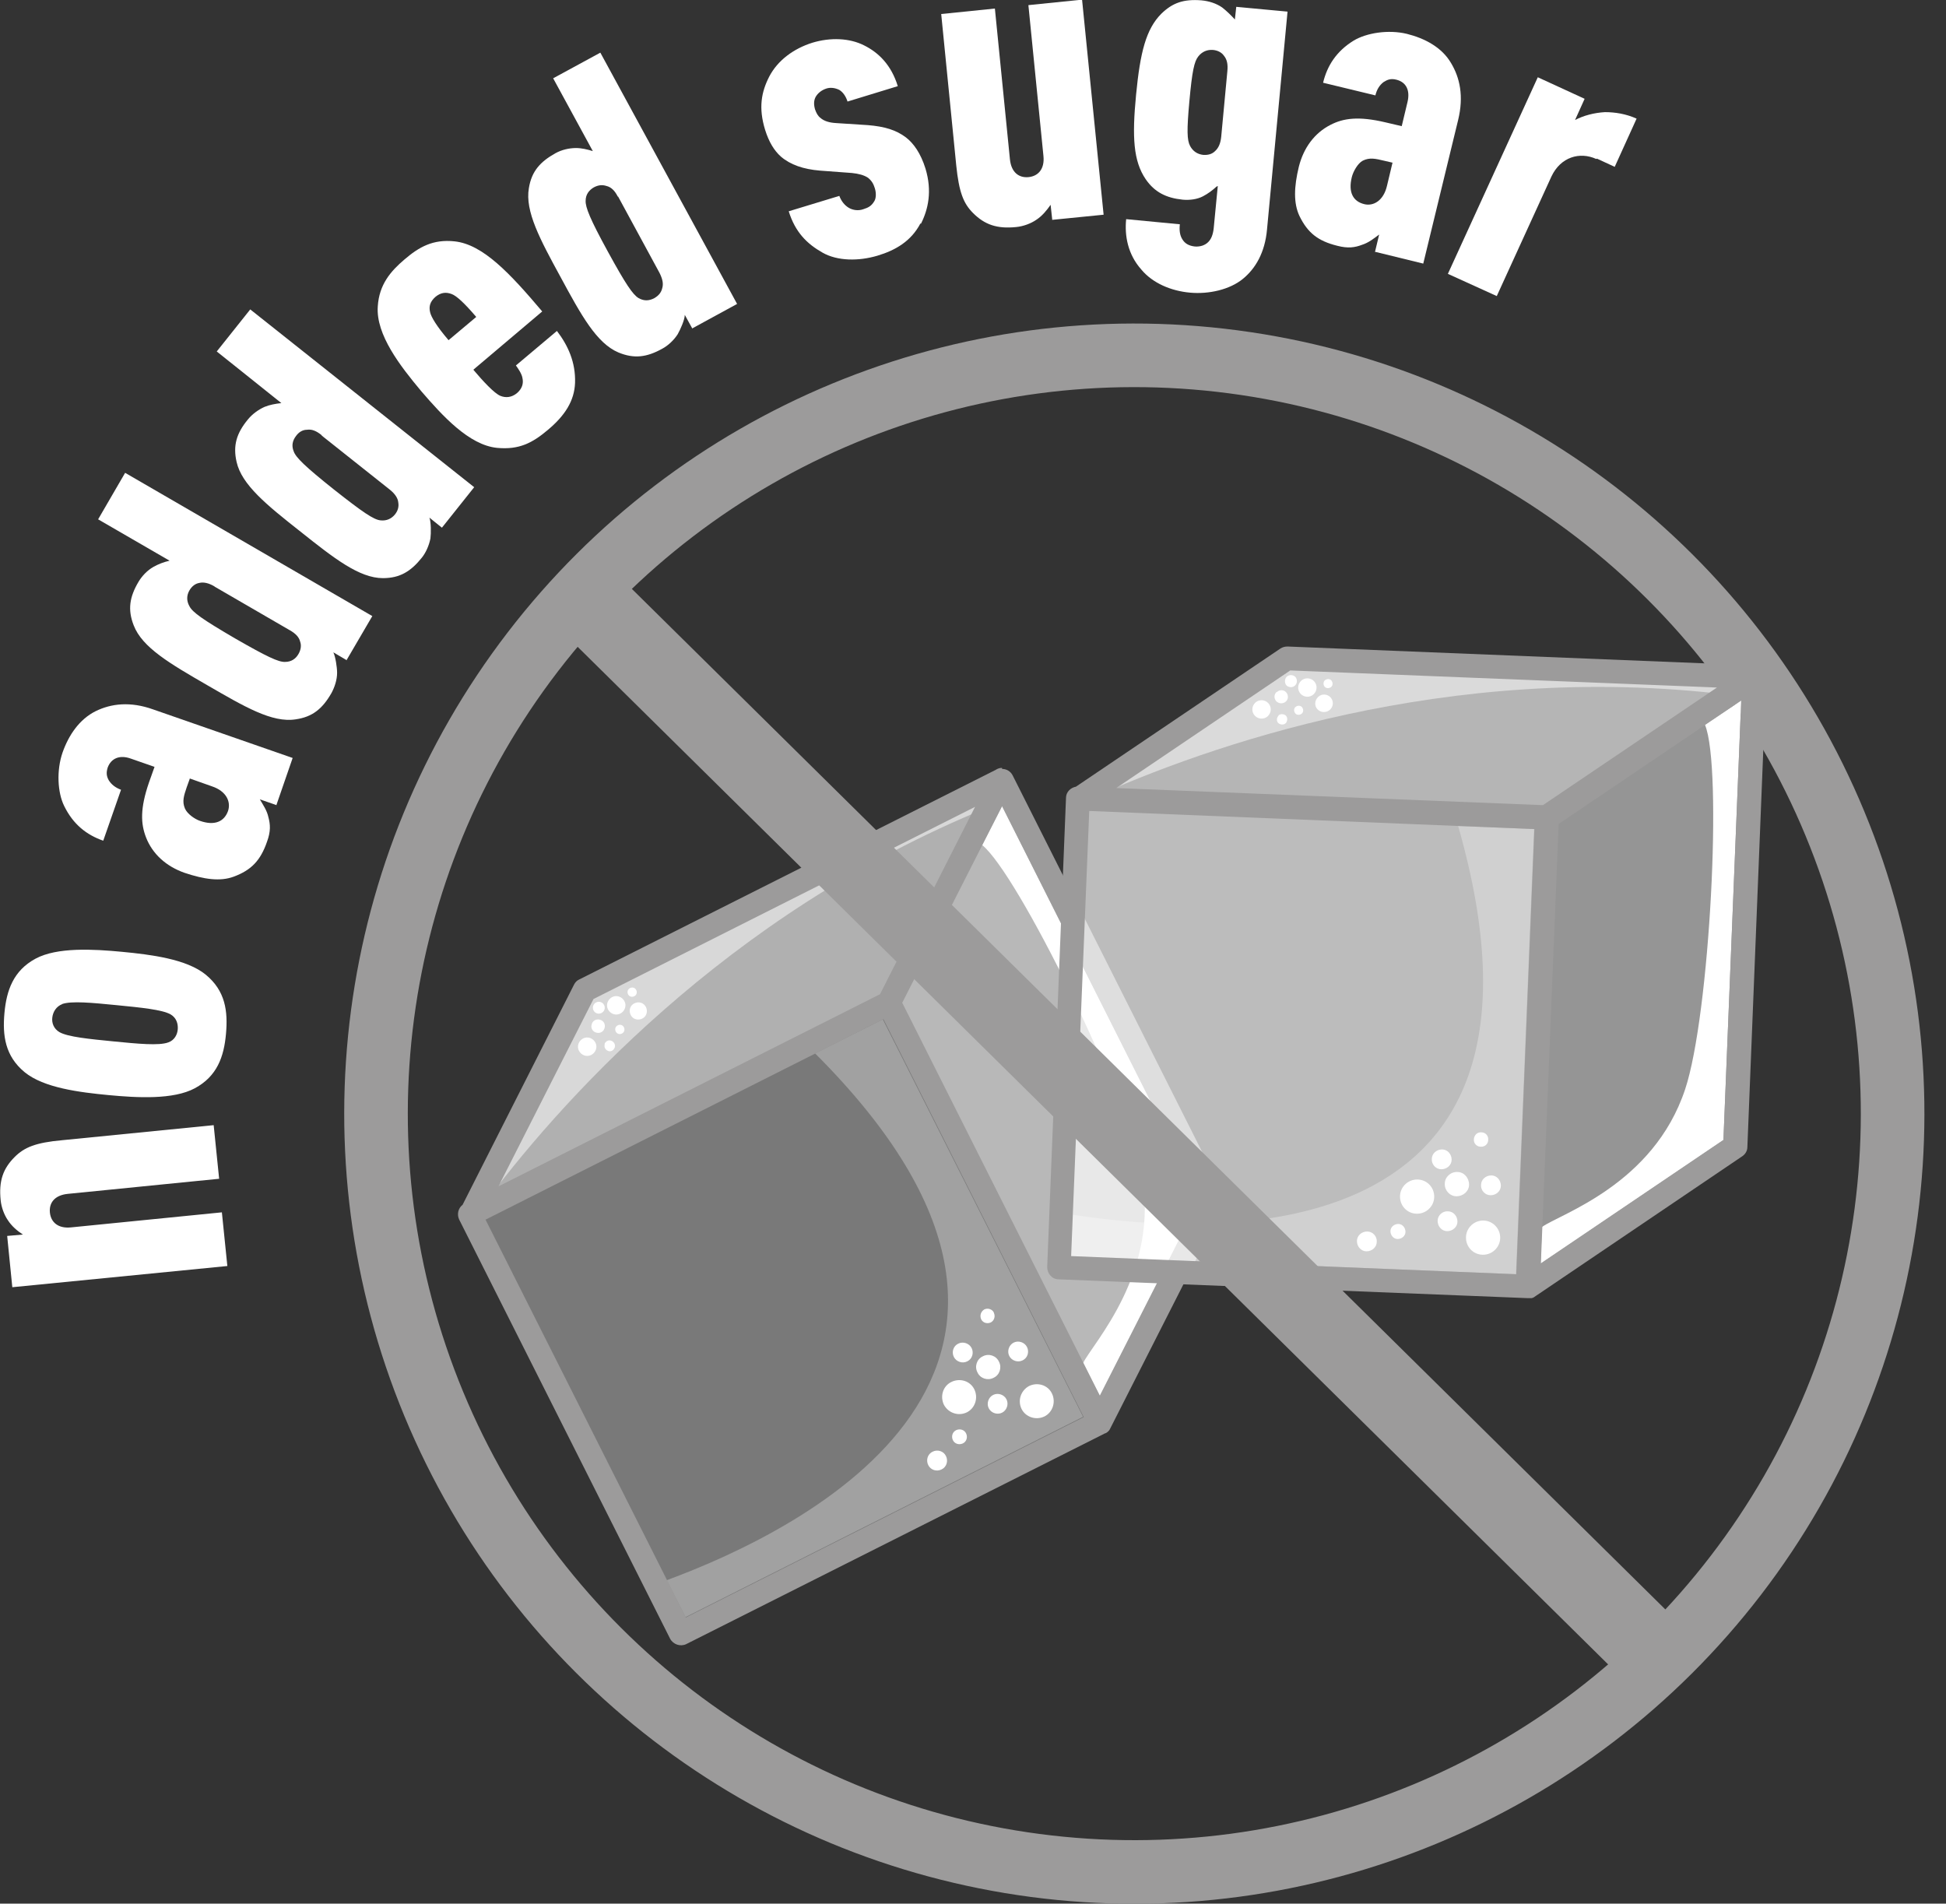
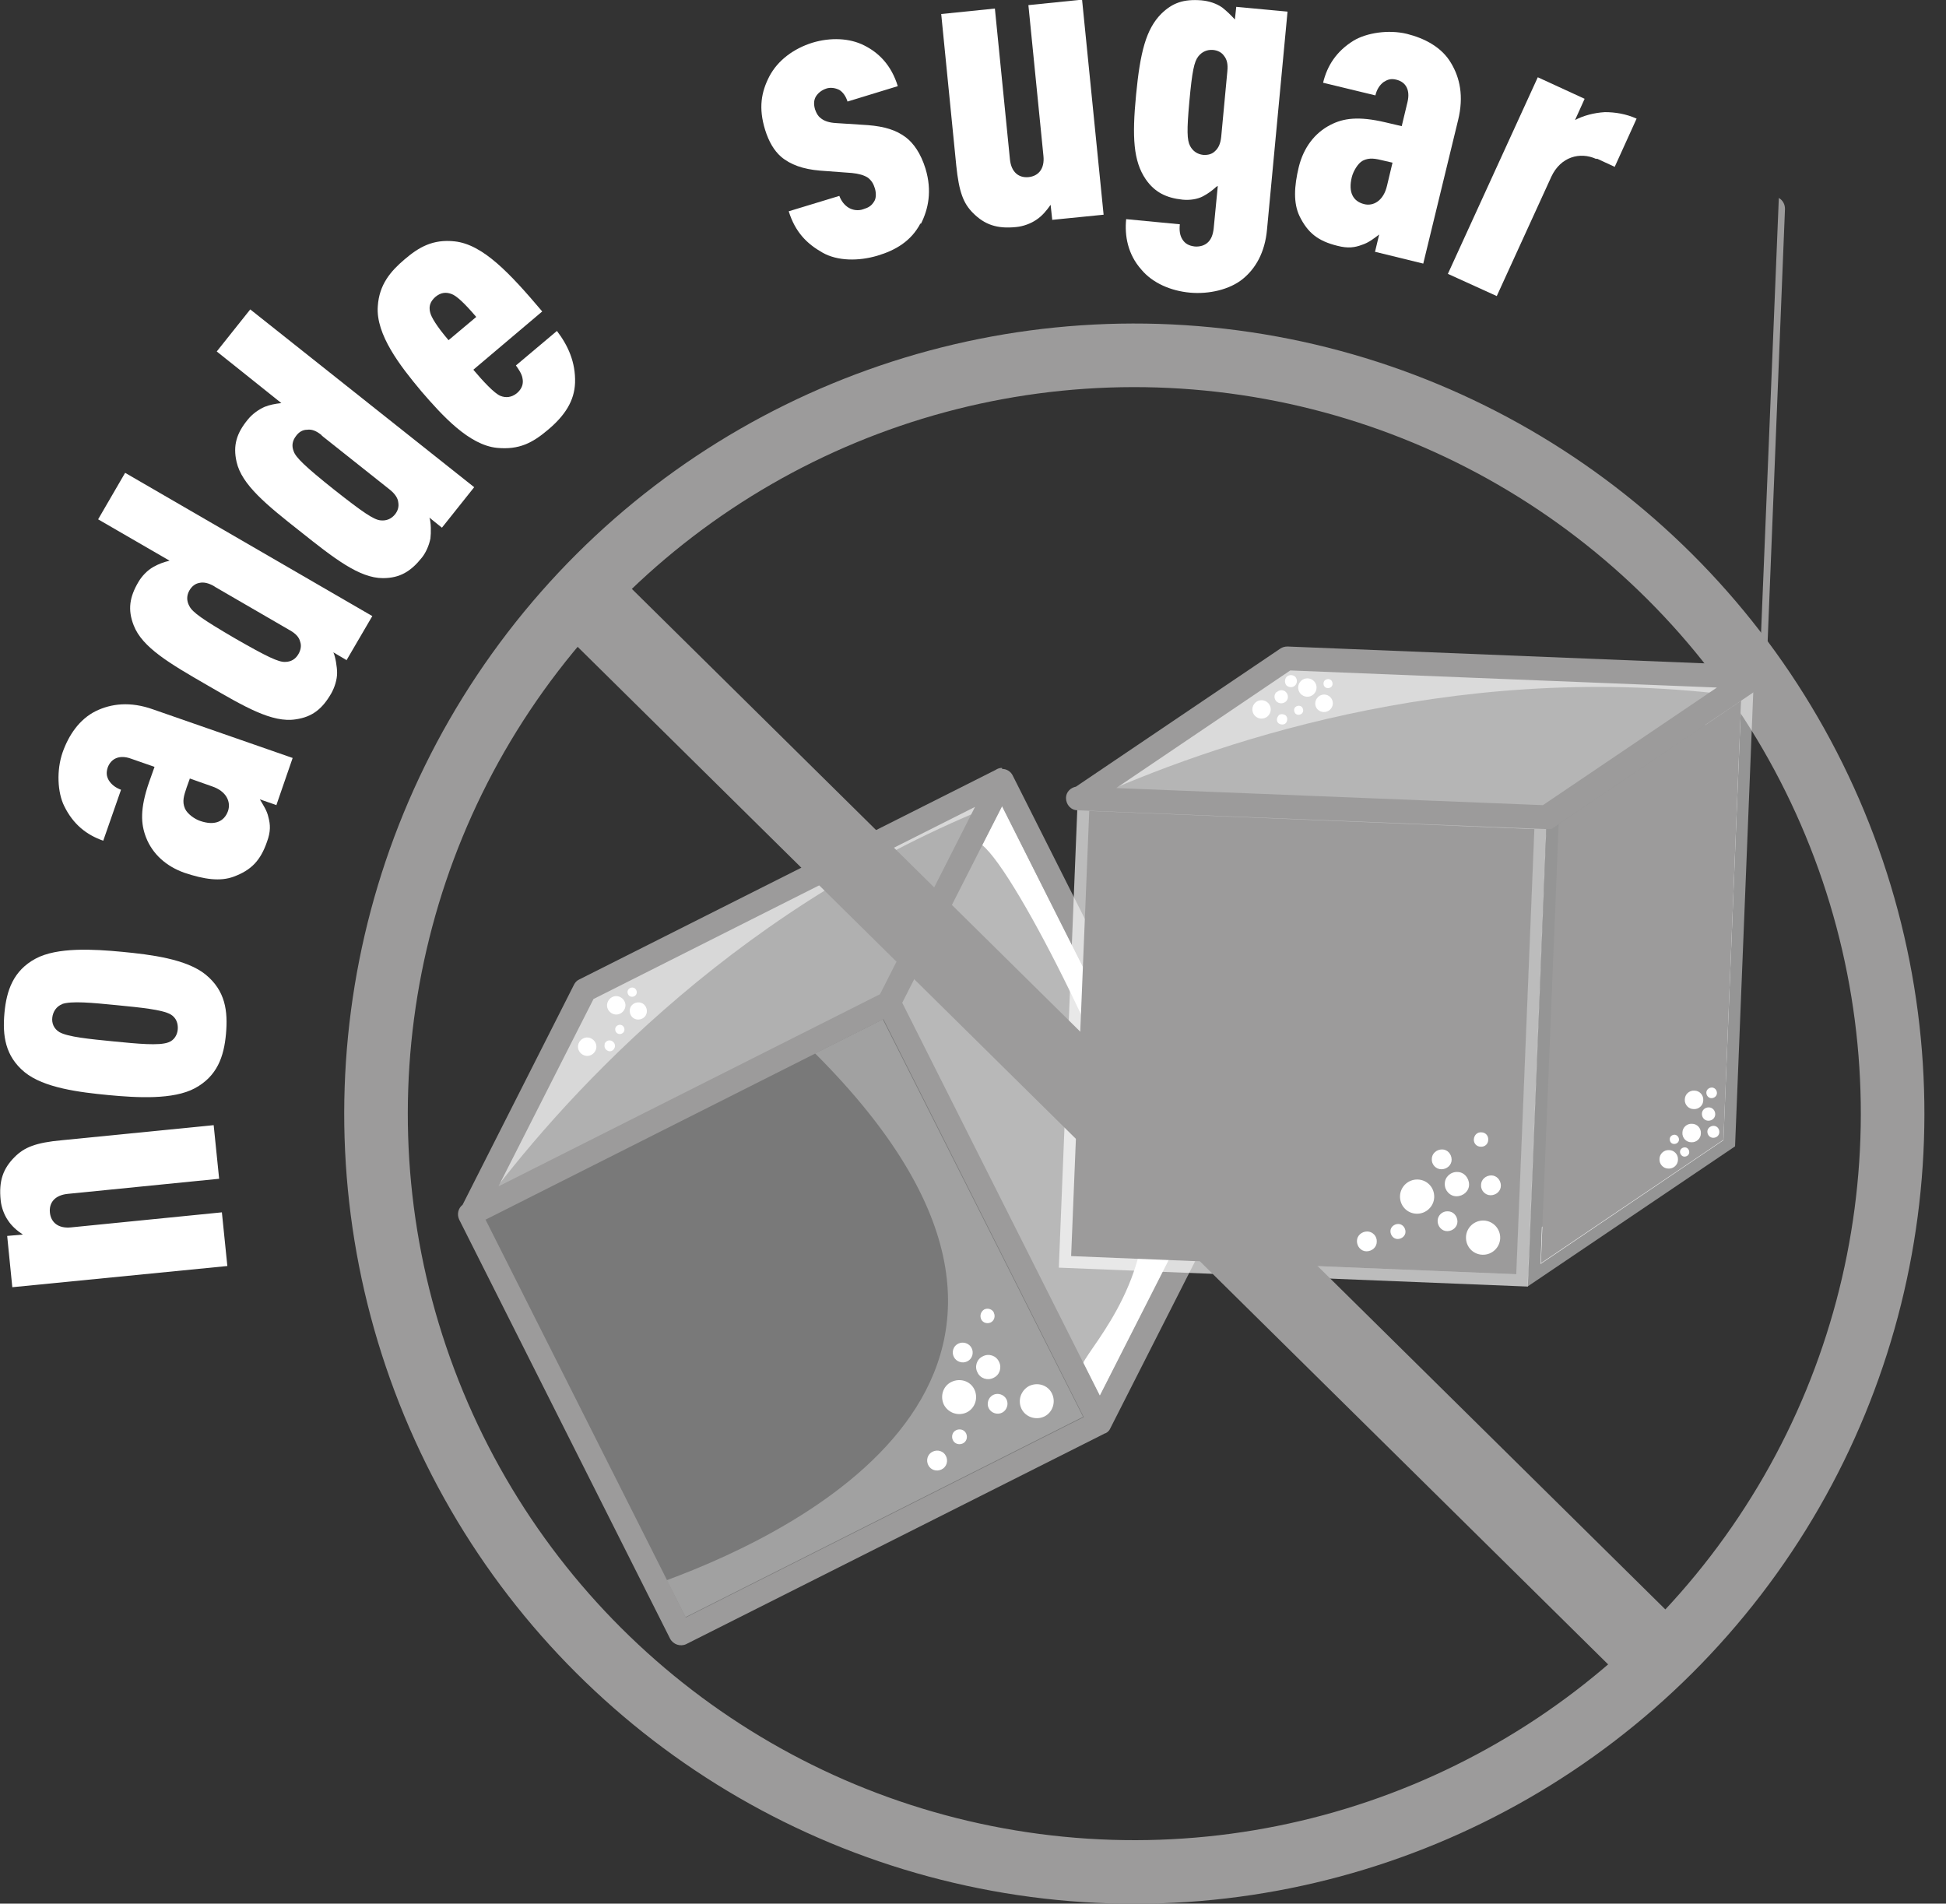
<svg xmlns="http://www.w3.org/2000/svg" id="a" data-name="Ebene 1" viewBox="0 0 56.92 55.68">
  <rect x="0" y="0" width="56.92" height="55.68" fill="#333333" stroke="none" />
  <defs>
    <style>
      .h, .i, .j {
        fill: none;
      }

      .i {
        stroke-width: 2.32px;
      }

      .i, .j {
        stroke: #9c9b9b;
      }

      .k, .l, .m {
        fill: #fff;
      }

      .n {
        fill: #9c9b9b;
      }

      .j {
        stroke-width: 1.86px;
      }

      .o {
        opacity: .34;
      }

      .p {
        opacity: .64;
      }

      .q {
        opacity: .65;
      }

      .r {
        opacity: .67;
      }

      .s {
        opacity: .61;
      }

      .t {
        opacity: .48;
      }

      .u {
        clip-path: url(#g);
      }

      .v {
        clip-path: url(#e);
      }

      .w {
        clip-path: url(#f);
      }

      .x {
        clip-path: url(#d);
      }

      .y {
        clip-path: url(#b);
      }

      .z {
        clip-path: url(#c);
      }

      .l {
        opacity: .5;
      }

      .m {
        opacity: .3;
      }
    </style>
    <clipPath id="b">
      <rect class="h" x="11.18" y="26.78" width="23.55" height="23.55" />
    </clipPath>
    <clipPath id="c">
      <rect class="h" x="9.89" y="20.99" width="23.3" height="16.33" />
    </clipPath>
    <clipPath id="d">
      <rect class="h" x="22.82" y="20.25" width="15.82" height="23.91" />
    </clipPath>
    <clipPath id="e">
      <rect class="h" x="25.96" y="18.35" width="24.3" height="24.3" />
    </clipPath>
    <clipPath id="f">
      <rect class="h" x="29.15" y="14.26" width="24.59" height="14.65" />
    </clipPath>
    <clipPath id="g">
      <rect class="h" x="39.06" y="17.99" width="17.86" height="21.47" />
    </clipPath>
  </defs>
  <circle class="j" cx="33.18" cy="32.57" r="22.18" transform="translate(-9.94 15.18) rotate(-22.5)" />
  <path class="k" d="m6.39,34.48l-4.41.44c-.39.04-.55.27-.52.55.03.28.24.47.62.43l4.41-.44.16,1.57-6.29.62-.15-1.5.46-.04c-.17-.11-.33-.25-.44-.42-.11-.16-.19-.38-.21-.58-.06-.57.07-.93.41-1.27.28-.28.61-.42,1.39-.49l4.43-.44.16,1.57Z" />
  <path class="k" d="m6.02,28.51c.57.47.65,1.06.59,1.73s-.26,1.24-.91,1.59c-.63.34-1.69.28-2.53.2-.84-.08-1.89-.21-2.45-.67-.57-.47-.65-1.07-.59-1.73s.26-1.24.91-1.59c.63-.34,1.69-.28,2.53-.2.84.08,1.89.21,2.45.67Zm-4.2.86c-.18.07-.27.23-.29.39s.04.33.21.43c.25.14.87.2,1.58.27.71.07,1.33.13,1.6.03.18-.06.27-.23.28-.39s-.04-.33-.21-.43c-.25-.14-.87-.2-1.58-.27-.71-.07-1.33-.13-1.6-.03Z" />
  <path class="k" d="m8.09,23.55l-.49-.17c.1.17.21.33.25.52.06.22.07.42-.04.72-.19.55-.46.83-.97,1.02-.4.15-.87.08-1.44-.11-.54-.19-.94-.55-1.13-1.04-.15-.39-.18-.83.09-1.61l.16-.45-.69-.24c-.33-.12-.58-.01-.68.26-.05.16-.03.26.03.37.08.13.2.22.36.28l-.52,1.49c-.49-.17-.88-.48-1.14-1.01-.2-.4-.23-1.05-.05-1.57.18-.51.49-.97.97-1.21.45-.22,1.01-.29,1.68-.05l4.08,1.42-.48,1.39Zm-2.54-.77l-.09.25c-.08.24-.14.41-.05.62.07.16.29.31.44.36.43.15.71.02.82-.29.09-.27-.05-.58-.47-.72l-.65-.23Z" />
  <path class="k" d="m10.14,19.31l-.39-.23c.06.12.11.43.11.6,0,.2-.07.42-.17.6-.26.45-.55.69-1.04.76-.69.11-1.5-.37-2.59-1-1.09-.63-1.9-1.1-2.15-1.75-.18-.46-.12-.83.14-1.27.1-.17.26-.34.44-.44.14-.08.3-.14.47-.18l-2.09-1.21.79-1.36,7.23,4.19-.76,1.3Zm-3.87-2.16c-.17-.1-.32-.13-.44-.1-.12.02-.22.1-.29.22-.08.14-.09.3,0,.46.09.18.39.39,1.33.94.94.54,1.28.7,1.47.69.18,0,.31-.09.39-.23.07-.12.09-.25.05-.36-.03-.13-.13-.24-.31-.34l-2.19-1.27Z" />
  <path class="k" d="m12.92,15.43l-.36-.29c.05.13.05.45.03.61-.04.2-.13.41-.25.56-.32.4-.64.6-1.14.6-.69,0-1.43-.58-2.41-1.36-.99-.78-1.72-1.37-1.87-2.04-.11-.48,0-.84.33-1.24.13-.16.31-.29.49-.37.15-.06.31-.09.49-.11l-1.89-1.51.98-1.23,6.55,5.2-.94,1.18Zm-3.51-2.7c-.16-.13-.29-.18-.43-.16-.13,0-.24.07-.32.18-.1.13-.14.28-.07.45.06.18.34.45,1.18,1.12.85.67,1.16.88,1.36.9.18.02.32-.05.42-.17.09-.11.12-.23.1-.35-.01-.13-.1-.26-.25-.38l-1.99-1.58Z" />
  <path class="k" d="m13.85,10.82c.27.32.61.69.79.76.15.06.32.05.48-.08.15-.13.2-.28.16-.45-.02-.12-.13-.28-.19-.36l1.2-1.01c.32.42.55.91.53,1.52-.02.52-.29.95-.79,1.37-.46.39-.85.59-1.49.53-.82-.08-1.6-.94-2.22-1.66-.61-.73-1.33-1.65-1.27-2.48.04-.64.38-1.03.78-1.37.42-.36.83-.6,1.47-.53.83.09,1.62.94,2.56,2.05l-2.01,1.7Zm-.64-2.22c-.16-.06-.31-.05-.47.08-.16.14-.2.28-.16.45.03.14.19.41.54.82l.81-.68c-.35-.41-.58-.62-.72-.67Z" />
-   <path class="k" d="m20.25,9.61l-.22-.4c0,.14-.13.43-.21.57-.11.17-.28.33-.45.42-.45.25-.82.3-1.28.11-.64-.27-1.09-1.09-1.69-2.2-.6-1.1-1.05-1.93-.93-2.61.08-.49.33-.77.78-1.02.18-.1.4-.15.6-.15.16,0,.33.04.49.09l-1.16-2.13,1.38-.75,4,7.35-1.32.72Zm-2.18-3.86c-.09-.18-.2-.28-.33-.31-.12-.04-.24-.03-.37.04-.14.08-.24.21-.24.39-.01.19.13.54.65,1.49.52.95.73,1.26.9,1.36.16.09.31.08.46,0,.12-.07.2-.16.23-.29.04-.13.01-.27-.08-.45l-1.21-2.23Z" />
  <path class="k" d="m26.92,6.54c-.27.51-.72.78-1.26.94-.54.16-1.16.16-1.6-.09-.46-.26-.8-.6-.99-1.21l1.48-.45c.06.16.16.28.28.35.12.07.28.09.42.04.16-.05.24-.1.32-.23.06-.09.06-.25.02-.38s-.09-.22-.2-.31c-.12-.08-.28-.12-.47-.14l-.94-.07c-.48-.04-.86-.17-1.14-.41-.2-.18-.35-.43-.46-.78-.2-.65-.11-1.11.12-1.56.25-.48.72-.82,1.26-.99.53-.16,1.09-.14,1.52.08.42.21.79.57.98,1.19l-1.47.45c-.05-.16-.14-.28-.24-.34-.12-.06-.26-.08-.38-.04-.15.05-.25.14-.31.24-.06.11-.06.23-.02.37.04.11.08.19.16.25.1.09.26.14.46.15l.93.06c.48.04.82.14,1.11.36.22.17.43.46.57.91.2.66.08,1.19-.13,1.61Z" />
  <path class="k" d="m30.78,6.45l-.05-.46c-.11.16-.25.33-.42.44-.16.11-.38.19-.58.21-.57.06-.93-.07-1.27-.41-.28-.28-.41-.61-.49-1.39l-.44-4.43,1.57-.16.44,4.41c.04.39.27.55.55.52s.47-.24.43-.62l-.44-4.41,1.57-.16.63,6.29-1.5.15Z" />
  <path class="k" d="m35.58,5.46c-.12.11-.24.2-.39.28-.17.09-.39.12-.6.1-.48-.05-.82-.22-1.08-.6-.36-.53-.4-1.23-.28-2.47.12-1.24.29-1.92.74-2.37.33-.32.65-.43,1.17-.39.22.02.44.09.61.21.14.11.26.23.37.35l.04-.37,1.5.14-.6,6.37c-.06.68-.34,1.15-.71,1.45-.38.31-.99.45-1.54.4-.56-.05-1.1-.28-1.43-.68-.39-.44-.49-.98-.44-1.47l1.57.15c-.02.18,0,.33.08.45.07.11.18.18.36.2.15.01.29-.03.39-.13.09-.09.14-.22.16-.4l.12-1.24Zm.32-3.38c.02-.2-.01-.34-.1-.45-.07-.1-.19-.16-.33-.17-.16-.01-.31.05-.42.19-.12.15-.18.43-.26,1.3-.08.87-.07,1.15.02,1.32.08.15.21.24.38.26.14.01.26-.02.35-.11.1-.09.16-.22.18-.42l.18-1.92Z" />
  <path class="k" d="m40.22,7.36l.12-.5c-.16.12-.31.24-.5.3-.21.08-.41.11-.72.03-.57-.14-.87-.38-1.11-.87-.18-.38-.16-.86-.02-1.44.14-.56.46-.99.93-1.23.37-.19.81-.26,1.61-.07l.47.11.17-.71c.08-.34-.04-.58-.33-.65-.16-.04-.26,0-.37.07-.12.09-.2.22-.24.39l-1.53-.37c.12-.5.39-.92.89-1.23.38-.23,1.02-.33,1.56-.2.52.13,1.02.39,1.29.85.26.43.38.97.21,1.67l-1.02,4.2-1.43-.35Zm.52-2.6l-.26-.06c-.25-.06-.42-.1-.62,0-.15.08-.28.32-.32.48-.11.45.04.71.36.79.27.07.57-.1.67-.54l.16-.67Z" />
  <path class="k" d="m46.69,4.65c-.48-.22-1.04-.06-1.31.51l-1.6,3.5-1.43-.65,2.63-5.75,1.37.63-.28.62c.25-.13.55-.21.87-.23.3,0,.62.05.93.19l-.64,1.41-.52-.24Z" />
  <g class="o">
    <g class="y">
      <rect class="k" x="16.09" y="31.69" width="13.73" height="13.73" transform="translate(-14.89 14.44) rotate(-26.73)" />
    </g>
  </g>
  <g class="s">
    <g class="z">
      <polygon class="k" points="25.99 29.34 13.78 35.49 17.09 28.96 29.3 22.81 25.99 29.34" />
    </g>
  </g>
  <g class="q">
    <g class="x">
      <polygon class="k" points="35.48 35.07 32.16 41.6 25.99 29.34 29.3 22.81 35.48 35.07" />
    </g>
  </g>
  <path class="m" d="m25.83,29.81l-1.99,1c9.21,9.2-.3,13.92-4.34,15.41l.55,1.08,11.63-5.86-5.86-11.63Z" />
  <path class="k" d="m28.72,24.71c1.05.83,4.25,7.37,4.67,9.61.55,2.9-1.44,4.98-1.71,5.55l.49.97,2.93-5.76-5.79-11.5-.58,1.13Z" />
  <path class="l" d="m17.09,28.96l-3.31,6.53.28-.14c2.2-2.98,7.14-8.6,14.83-11.73l.41-.8-12.21,6.14Z" />
  <path class="n" d="m35.09,35.07l-2.92,5.75-5.78-11.49,2.92-5.75,5.78,11.49Zm-20.88.6l11.63-5.86,5.86,11.64-11.64,5.86-5.86-11.64Zm3.15-6.45l11.16-5.62-2.78,5.48-11.16,5.62,2.78-5.48Zm11.95-6.76c-.07,0-.13.02-.19.06l-12.18,6.13c-.07.03-.12.09-.15.15l-3.26,6.44c-.13.1-.17.28-.1.43l6.17,12.26c.09.17.3.24.47.16l12.26-6.17s0,0,.01,0c.01,0,.02-.01.03-.02.01,0,.03-.02.04-.03,0,0,0,0,0,0,.04-.03.06-.08.08-.12l3.3-6.5c.05-.1.05-.22,0-.31l-6.17-12.26c-.06-.12-.18-.19-.31-.19" />
  <path class="k" d="m34.42,35.23c.07.13.01.3-.12.36-.13.07-.3.01-.36-.12-.07-.13-.02-.3.12-.37.13-.07.3-.01.36.12" />
-   <path class="k" d="m34.01,34.34c.07.13.01.3-.12.36-.13.07-.3.01-.36-.12-.07-.13-.01-.3.12-.36.13-.07.3-.01.36.12" />
  <path class="k" d="m34.38,35.87c.03.07,0,.15-.06.18-.07.03-.15,0-.18-.06-.03-.07,0-.15.06-.18.07-.03.15,0,.18.06" />
  <path class="k" d="m33.95,35.69c.03.07,0,.15-.06.18-.07.03-.15,0-.18-.06-.03-.07,0-.15.06-.18.07-.03.15,0,.18.06" />
  <path class="k" d="m34.2,36.22c.07.13.02.3-.12.36-.13.07-.3.01-.36-.12-.07-.13-.01-.3.12-.36.13-.07.3-.01.36.12" />
  <path class="k" d="m34.52,34.53c.05.1.01.21-.09.26-.09.05-.21,0-.26-.09-.05-.1,0-.21.09-.26.09-.05.21,0,.26.09" />
  <path class="k" d="m34.25,33.96c.04.08,0,.17-.07.21-.08.04-.17,0-.21-.07-.04-.08,0-.17.07-.21.08-.04.17,0,.21.07" />
  <path class="k" d="m34.87,34.93c.04.09,0,.19-.08.23-.09.05-.19,0-.23-.08-.04-.09,0-.19.08-.23.09-.04.19,0,.24.08" />
  <path class="k" d="m17.77,29.32c.05-.14.2-.22.34-.17.14.05.22.2.17.34-.05.14-.2.22-.34.17-.14-.05-.22-.2-.17-.34" />
  <path class="k" d="m16.92,30.53c.05-.14.2-.22.34-.17.14.05.22.2.17.34-.05.14-.2.22-.34.17-.14-.05-.22-.2-.17-.34" />
  <path class="k" d="m18.36,28.98c.02-.07.1-.11.17-.09.07.02.11.1.09.17-.02.07-.1.11-.17.09s-.11-.1-.09-.17" />
  <path class="k" d="m18,30.07c.02-.07.1-.11.17-.09.07.02.11.1.09.17-.02.07-.1.11-.17.09-.07-.02-.11-.1-.09-.17" />
  <path class="k" d="m18.43,29.49c.04-.13.19-.2.32-.16.13.04.2.19.16.32-.04.13-.19.2-.32.16-.13-.04-.2-.19-.16-.32" />
-   <path class="k" d="m17.31,29.95c.03-.1.14-.16.25-.12.1.03.16.14.12.25-.03.1-.14.16-.25.12-.1-.03-.16-.14-.12-.24" />
  <path class="k" d="m17.68,30.54c.03-.08.11-.13.2-.1.08.03.13.12.1.2-.03.08-.11.13-.19.1-.08-.03-.13-.11-.1-.2" />
-   <path class="k" d="m17.35,29.42c.03-.09.13-.14.22-.11.09.03.14.13.11.22-.03.09-.13.14-.22.11-.09-.03-.14-.13-.11-.22" />
  <path class="k" d="m28.26,41.93c.05.11.01.24-.1.29-.11.05-.24.01-.29-.1-.05-.11-.01-.24.1-.29.11-.05.24-.01.29.1" />
  <path class="k" d="m29.22,39.83c.09.17.02.39-.16.47-.17.09-.39.02-.47-.16-.09-.17-.02-.39.16-.47.17-.09.39-.02.47.16" />
  <path class="k" d="m29.07,38.4c.05.1.01.23-.09.28-.11.05-.23.01-.28-.09-.05-.11-.01-.23.09-.29.1-.05.23-.01.28.09" />
  <path class="k" d="m28.5,40.64c.12.25.02.55-.22.67-.25.12-.54.02-.67-.22-.12-.25-.03-.55.22-.67.25-.12.55-.03.67.22" />
  <path class="k" d="m30.77,40.76c.12.25.02.55-.22.67-.25.12-.55.02-.67-.22-.12-.25-.02-.54.22-.67.25-.12.55-.03.67.22" />
-   <path class="k" d="m30.04,39.4c.07.14.02.32-.13.39-.14.07-.32.01-.39-.13-.07-.14-.01-.32.13-.39.14-.07.32-.01.39.13" />
  <path class="k" d="m28.42,39.43c.07.14.02.32-.13.39-.14.07-.32.01-.39-.13-.07-.14-.02-.32.13-.39.14-.07.32-.01.39.13" />
  <path class="k" d="m27.67,42.59c.07.14.02.32-.13.39-.14.07-.32.02-.39-.13-.07-.14-.02-.32.13-.39.14-.07.32-.02.39.13" />
  <path class="k" d="m29.44,40.93c.07.14.01.32-.13.39-.14.07-.32.01-.39-.13-.07-.14-.01-.32.13-.39.14-.07.32-.01.39.13" />
  <g class="r">
    <g class="v">
      <rect class="k" x="31.24" y="23.63" width="13.73" height="13.73" transform="translate(6.1 67.34) rotate(-87.69)" />
    </g>
  </g>
  <g class="p">
    <g class="w">
      <polygon class="k" points="45.24 23.92 31.58 23.36 37.64 19.26 51.3 19.81 45.24 23.92" />
    </g>
  </g>
  <g class="t">
    <g class="u">
      <polygon class="k" points="50.75 33.53 44.68 37.63 45.24 23.91 51.3 19.81 50.75 33.53" />
    </g>
  </g>
  <path class="m" d="m44.87,24.25l-2.22-.09c3.59,12.51-7.02,12.03-11.27,11.37l-.05,1.21,13.01.53.53-13.01Z" />
  <path class="k" d="m49.87,21.2c.52,1.24.14,8.5-.58,10.66-.93,2.8-3.67,3.65-4.19,4.03l-.04,1.08,5.35-3.62.52-12.86-1.06.7Z" />
  <path class="l" d="m37.64,19.26l-6.06,4.1h.32c3.37-1.52,10.41-4.04,18.66-3.04l.75-.51-13.66-.55Z" />
-   <path class="n" d="m50.41,33.34l-5.34,3.61.52-12.85,5.34-3.61-.52,12.85Zm-18.55-9.62l13.02.53-.53,13.02-13.02-.53.53-13.02Zm5.88-4.11l12.48.5-5.09,3.44-12.48-.5,5.09-3.44Zm13.73-.11c-.06-.03-.13-.05-.19-.04l-13.62-.55c-.08,0-.15.02-.21.06l-5.98,4.04c-.16.03-.29.16-.29.33l-.55,13.72c0,.19.14.36.34.36l13.72.55s.01,0,.02,0c.01,0,.03,0,.04,0,.02,0,.03,0,.05,0,0,0,0,0,0,0,.05-.01.09-.04.13-.07l6.03-4.08c.09-.06.15-.16.15-.27l.55-13.72c0-.13-.06-.25-.18-.32" />
+   <path class="n" d="m50.41,33.34l-5.34,3.61.52-12.85,5.34-3.61-.52,12.85Zm-18.55-9.62l13.02.53-.53,13.02-13.02-.53.53-13.02Zm5.88-4.11l12.48.5-5.09,3.44-12.48-.5,5.09-3.44Zm13.73-.11c-.06-.03-.13-.05-.19-.04l-13.62-.55c-.08,0-.15.02-.21.06l-5.98,4.04c-.16.03-.29.16-.29.33c0,.19.14.36.34.36l13.72.55s.01,0,.02,0c.01,0,.03,0,.04,0,.02,0,.03,0,.05,0,0,0,0,0,0,0,.05-.01.09-.04.13-.07l6.03-4.08c.09-.06.15-.16.15-.27l.55-13.72c0-.13-.06-.25-.18-.32" />
  <path class="k" d="m49.75,33.15c0,.15-.13.27-.28.26-.15,0-.27-.13-.26-.28,0-.15.13-.27.28-.26.15,0,.27.13.26.28" />
  <path class="k" d="m49.82,32.18c0,.15-.13.27-.28.26-.15,0-.27-.13-.26-.28,0-.15.13-.27.28-.26.15,0,.27.13.26.28" />
  <path class="k" d="m49.41,33.7c0,.08-.07.13-.14.13-.07,0-.13-.07-.13-.14,0-.08.07-.13.14-.13.08,0,.13.07.13.14" />
  <path class="k" d="m49.11,33.33c0,.08-.07.13-.14.13-.08,0-.13-.06-.13-.14,0-.08.07-.13.14-.13.07,0,.13.07.13.14" />
  <path class="k" d="m49.08,33.92c0,.15-.13.27-.28.26-.15,0-.27-.13-.26-.28,0-.15.13-.27.28-.26.15,0,.27.13.26.28" />
  <path class="k" d="m50.17,32.59c0,.11-.09.19-.2.19-.11,0-.19-.09-.19-.2,0-.11.09-.19.2-.19.11,0,.19.09.19.2" />
  <path class="k" d="m50.22,31.97c0,.09-.08.15-.16.15-.09,0-.15-.08-.15-.16,0-.09.08-.15.16-.15.09,0,.15.08.15.16" />
  <path class="k" d="m50.29,33.11c0,.1-.08.17-.18.17-.09,0-.17-.08-.17-.18,0-.1.09-.17.18-.17.1,0,.17.08.17.18" />
  <path class="k" d="m38.06,19.91c.11-.1.28-.09.38.02.1.11.09.28-.02.38-.11.1-.28.09-.38-.02-.1-.11-.09-.28.02-.38" />
  <path class="k" d="m36.72,20.55c.11-.1.28-.09.38.02.1.11.09.28-.02.38-.11.1-.28.09-.38-.02-.1-.11-.09-.28.02-.38" />
  <path class="k" d="m38.75,19.9c.06-.05.14-.05.19,0,.05.06.05.14,0,.19-.06.05-.14.05-.19,0-.05-.05-.05-.14,0-.19" />
  <path class="k" d="m37.89,20.68c.06-.05.14-.05.19,0,.05.06.05.14,0,.19-.06.05-.14.05-.19,0-.05-.06-.05-.14,0-.19" />
  <path class="k" d="m38.56,20.38c.1-.09.26-.09.36.02.09.1.09.26-.02.36-.1.09-.26.09-.36-.01-.1-.1-.09-.26.01-.36" />
  <path class="k" d="m37.35,20.24c.08-.07.2-.07.27.01.07.08.07.2-.01.27-.08.07-.2.07-.28-.01-.07-.08-.07-.2.01-.27" />
  <path class="k" d="m37.39,20.93c.06-.06.16-.05.22,0,.06.06.05.16,0,.22-.06.06-.16.05-.22,0-.06-.06-.05-.16.01-.22" />
  <path class="k" d="m37.64,19.79c.07-.06.18-.06.25.01.06.07.06.18-.01.25-.07.07-.18.06-.25,0-.06-.07-.06-.18,0-.25" />
  <path class="k" d="m41.11,36.03c0,.12-.11.21-.23.21-.12,0-.21-.11-.21-.23,0-.12.11-.21.23-.21.12,0,.21.11.21.23" />
  <path class="k" d="m42.97,34.65c0,.19-.17.34-.37.34-.19,0-.35-.17-.34-.37,0-.19.17-.35.37-.34.19,0,.34.17.34.37" />
  <path class="k" d="m43.53,33.34c0,.12-.1.21-.22.2-.12,0-.21-.1-.2-.22s.1-.21.22-.2c.12,0,.21.1.2.22" />
  <path class="k" d="m41.95,35.02c-.01.27-.24.49-.52.48-.28-.01-.49-.24-.48-.52.01-.27.24-.49.52-.48.28.01.49.24.48.52" />
  <path class="k" d="m43.88,36.22c-.01.27-.24.49-.52.48-.28-.01-.49-.24-.48-.52.01-.27.24-.49.52-.48.27.01.49.24.48.52" />
  <path class="k" d="m43.9,34.68c0,.16-.14.28-.3.28-.16,0-.29-.14-.28-.3,0-.16.14-.28.3-.28.16,0,.28.14.28.3" />
  <path class="k" d="m42.46,33.92c0,.16-.14.28-.3.28-.16,0-.29-.14-.28-.3,0-.16.14-.28.3-.28.16,0,.28.14.28.3" />
  <path class="k" d="m40.27,36.32c0,.16-.14.28-.3.28-.16,0-.28-.14-.28-.3,0-.16.14-.28.3-.28.16,0,.29.14.28.3" />
  <path class="k" d="m42.63,35.73c0,.16-.14.28-.3.28-.16,0-.28-.14-.28-.3,0-.16.14-.29.3-.28.16,0,.28.14.28.3" />
  <line class="i" x1="17.14" y1="17.53" x2="49.02" y2="49.01" />
</svg>